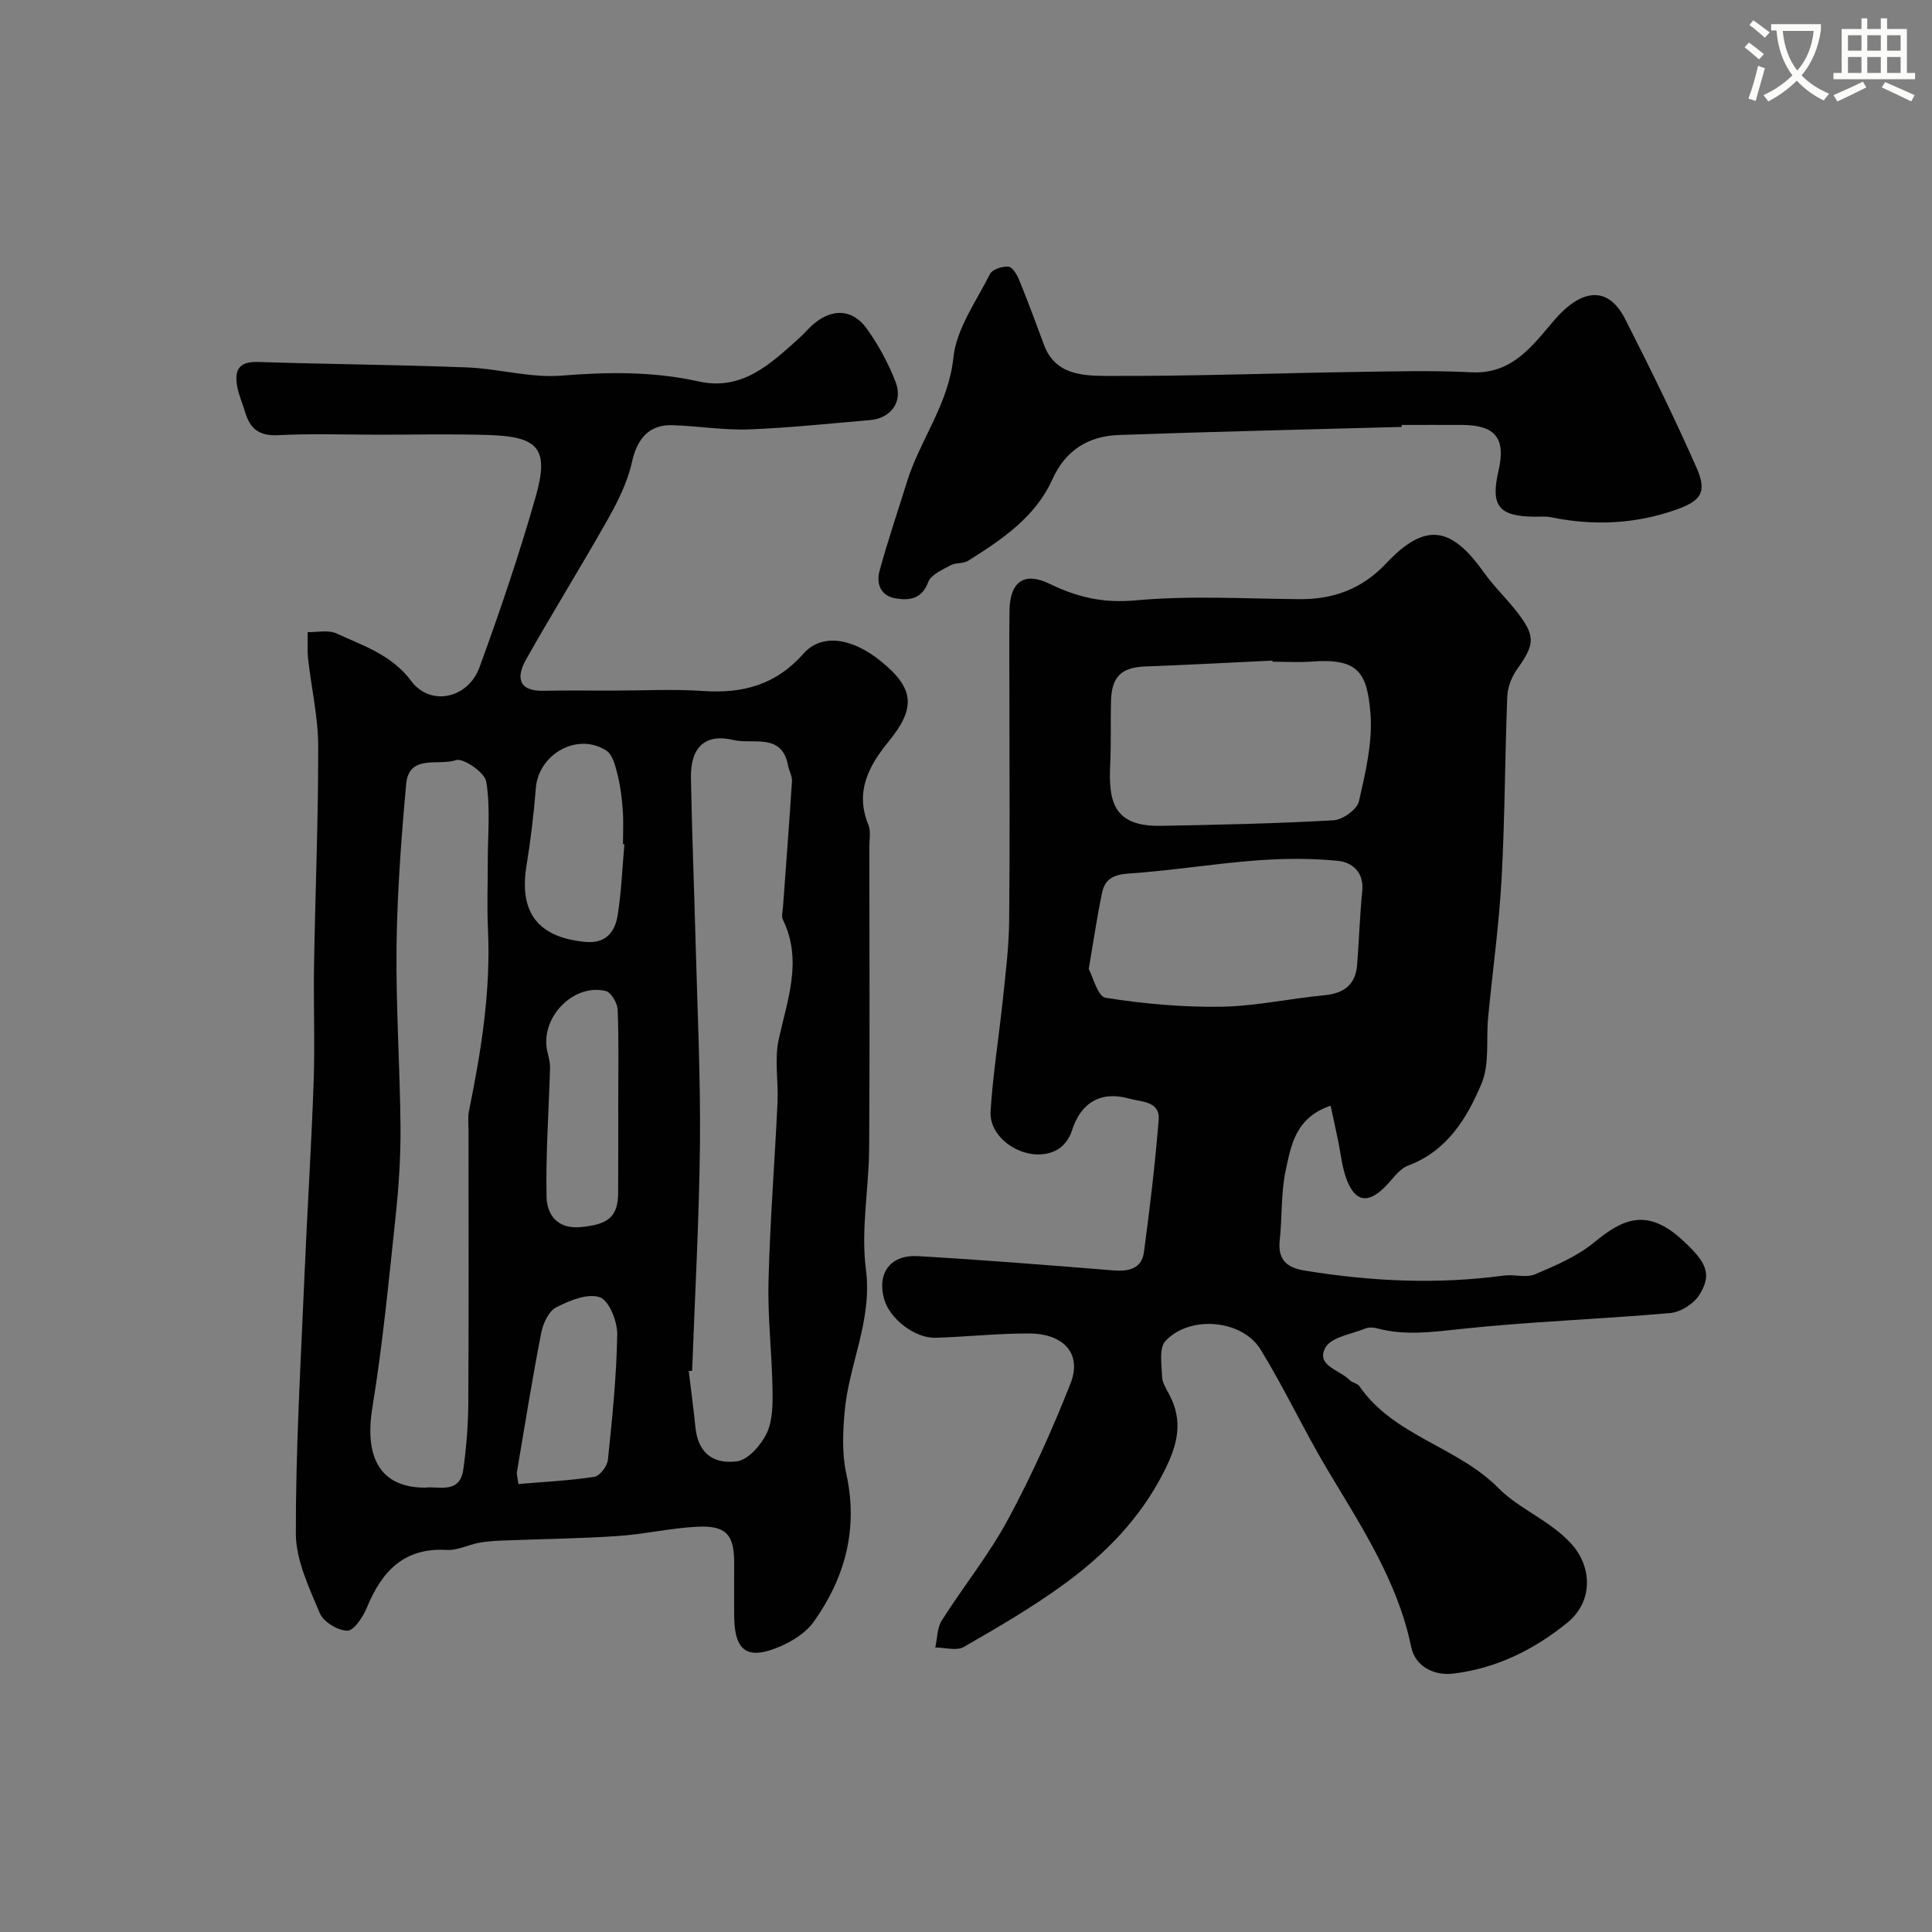
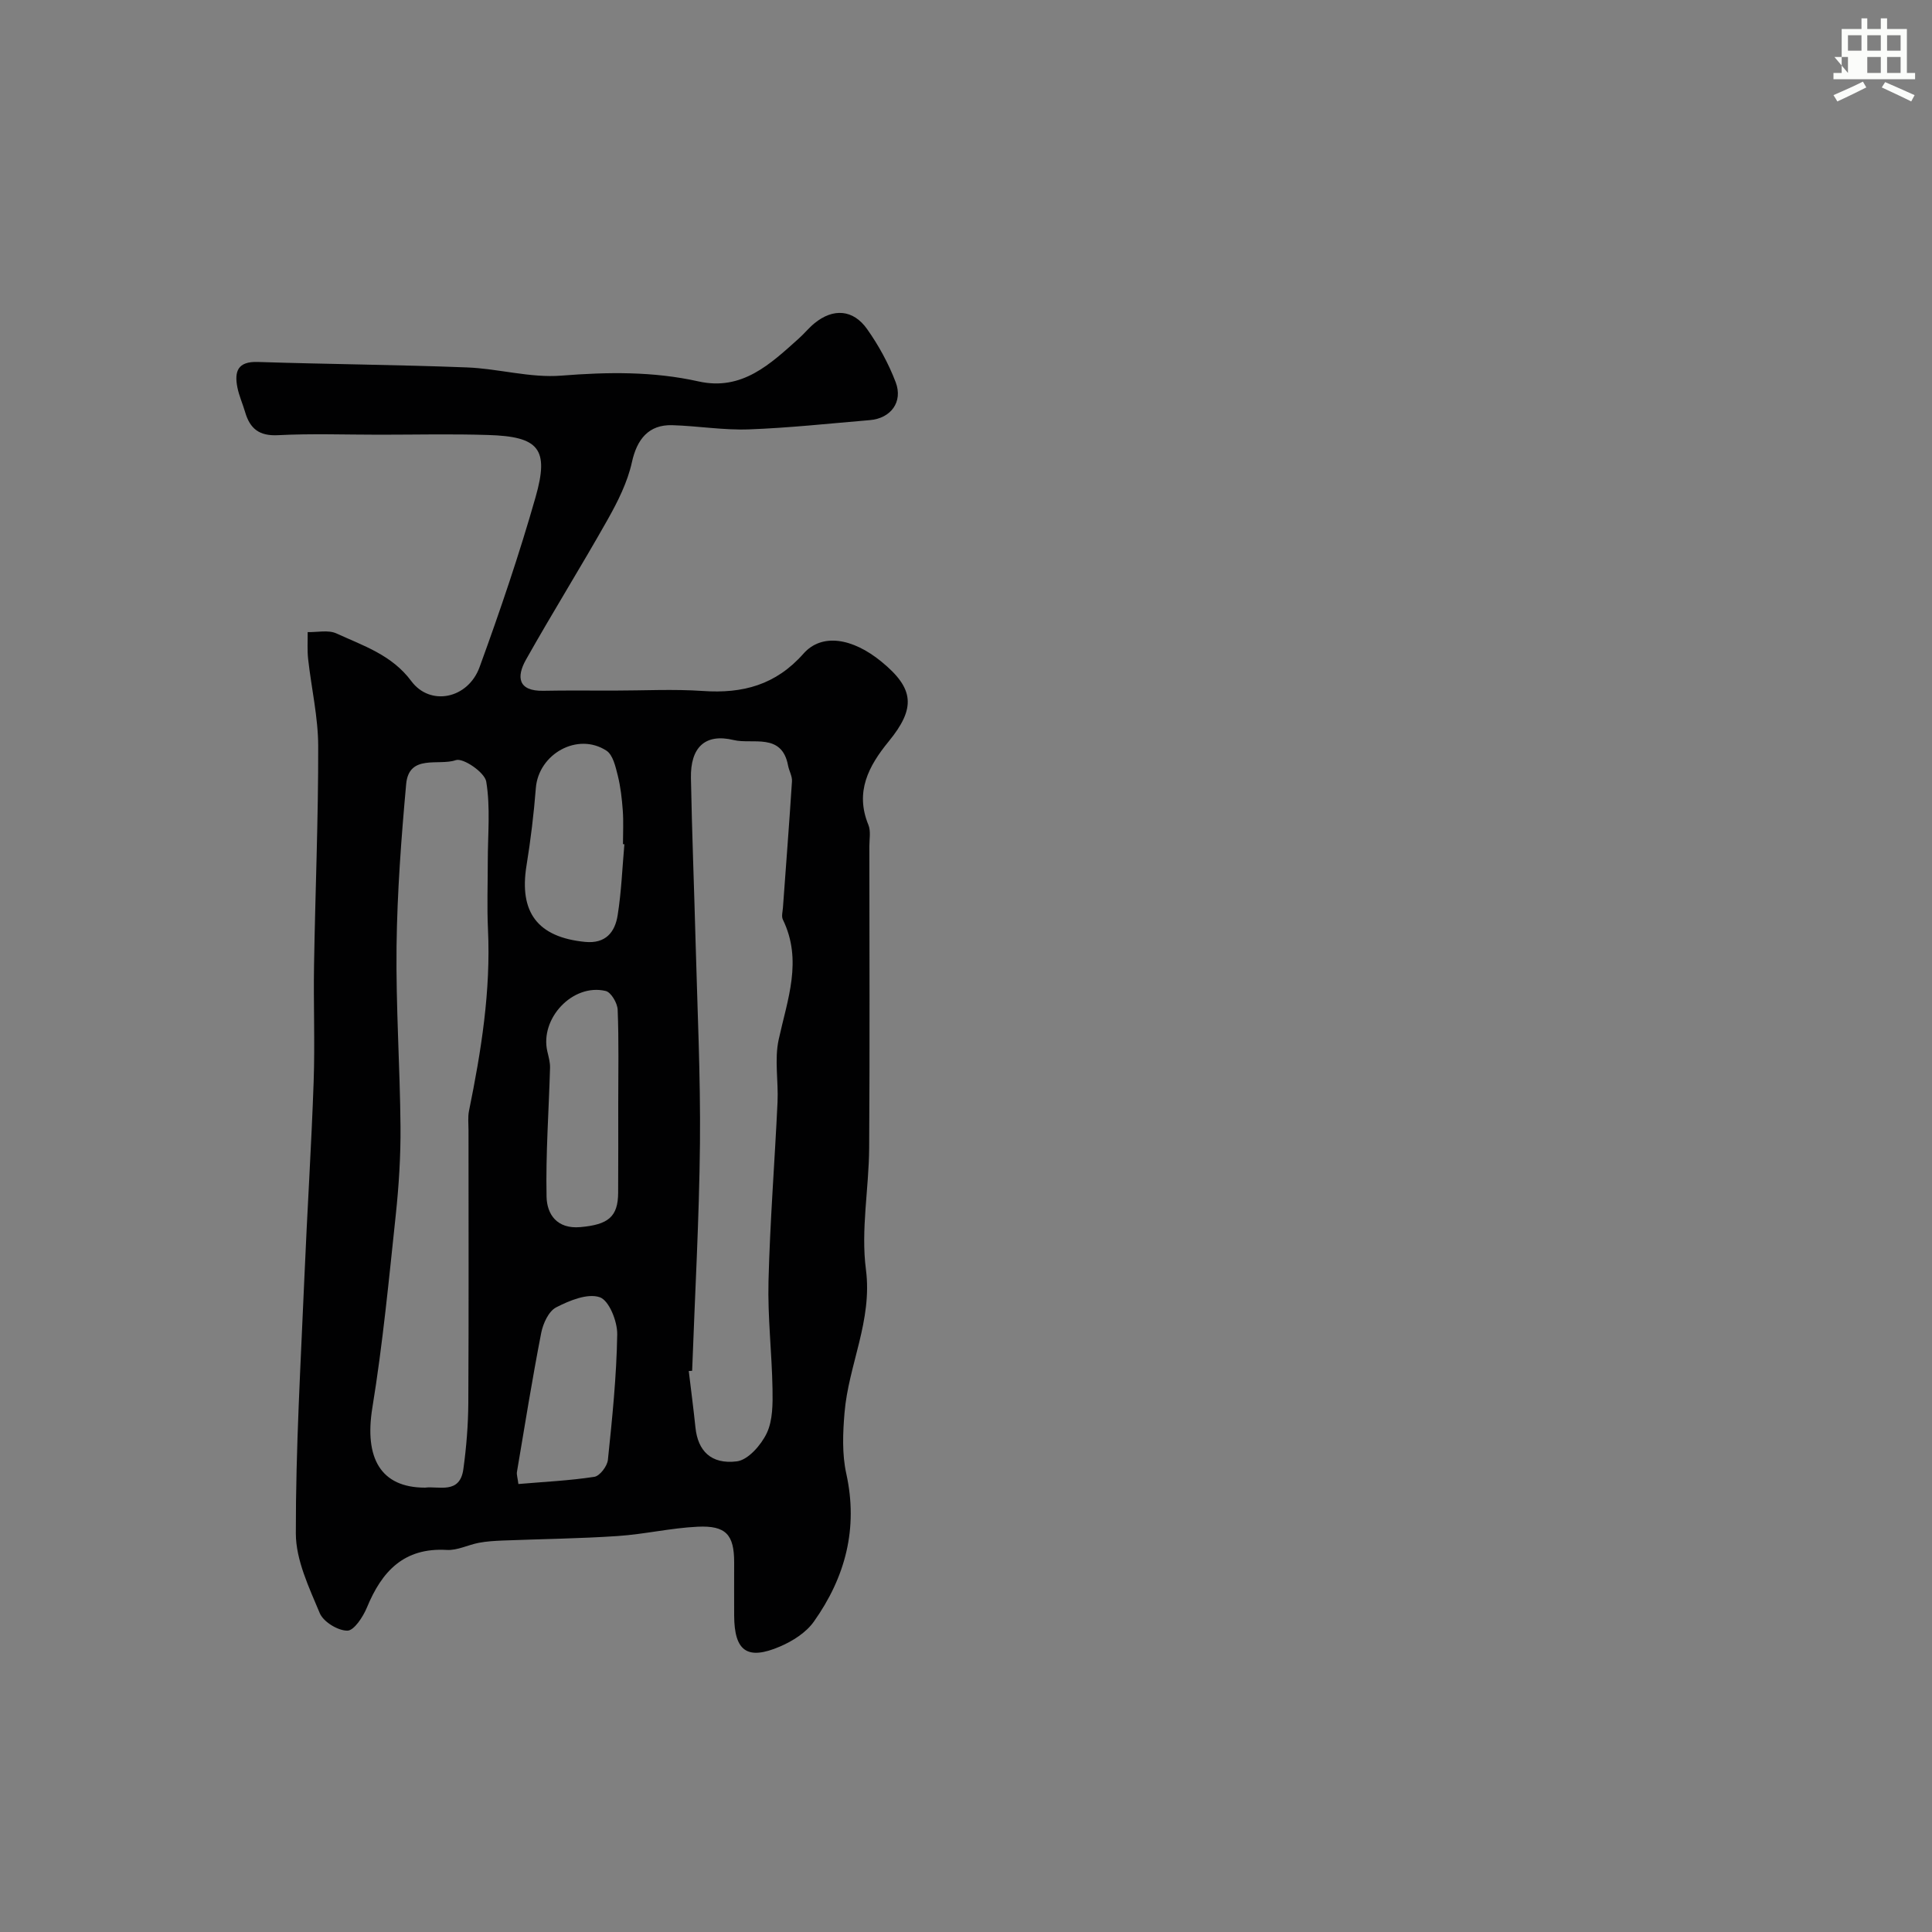
<svg xmlns="http://www.w3.org/2000/svg" enable-background="new 0 0 400 400" viewBox="0 0 400 400">
  <rect x="0" y="0" width="400" height="400" fill="#808080" stroke="none" />
-   <path d="m362.1 8.8c1.1.8 2.1 1.6 3.1 2.4l-1 1.1c-1.3-1.1-2.3-2-3-2.5zm1.9 4.8c.5.2.9.4 1.4.5-.6 2.3-1.3 4.5-1.9 6.8l-1.5-.5c.8-2.1 1.4-4.3 2-6.8zm-1-9.4c1.3.9 2.4 1.8 3.4 2.5l-1 1.1c-1.4-1.2-2.4-2.1-3.2-2.6zm3.7 2.2v-1.4h10.3v1.2c-.5 3.6-1.8 6.8-4 9.4 1.5 1.6 3.4 2.8 5.7 3.8-.3.4-.7.8-1.1 1.4-2.3-1.1-4.1-2.5-5.6-4.1-1.6 1.6-3.6 3.1-5.9 4.3-.3-.5-.7-.9-1-1.3 2.4-1.1 4.4-2.5 6-4.1-1.9-2.5-3-5.6-3.3-9.3h-1.1zm8.8 0h-6.4c.3 3.3 1.3 6 3 8.2 2-2.2 3.1-5.1 3.4-8.2z" fill="#fbfcfa" />
-   <path d="m385.3 3.8h1.3v2.2h2.8v-2.2h1.3v2.2h4.1v9.1h1.7v1.3h-16.9v-1.3h1.7v-9.1h4.1v-2.2zm.4 13.1.7 1.2c-1.8.9-3.8 1.9-6 2.9-.2-.4-.5-.8-.8-1.3 2.3-1 4.3-1.9 6.1-2.8zm-3.1-6.4h2.8v-3.2h-2.8zm0 4.6h2.8v-3.3h-2.8zm4-4.6h2.8v-3.2h-2.8zm0 4.6h2.8v-3.3h-2.8zm3.7 1.9c2.1.9 4.1 1.8 6.1 2.7l-.7 1.3c-2.2-1.1-4.2-2-6.1-2.9zm3.2-9.7h-2.8v3.2h2.8zm-2.8 7.8h2.8v-3.3h-2.8z" fill="#fbfcfa" />
+   <path d="m385.3 3.8h1.3v2.2h2.8v-2.2h1.3v2.2h4.1v9.1h1.7v1.3h-16.9v-1.3h1.7v-9.1h4.1v-2.2zm.4 13.1.7 1.2c-1.8.9-3.8 1.9-6 2.9-.2-.4-.5-.8-.8-1.3 2.3-1 4.3-1.9 6.1-2.8zm-3.1-6.4h2.8v-3.2h-2.8zm0 4.6v-3.3h-2.8zm4-4.6h2.8v-3.2h-2.8zm0 4.6h2.8v-3.3h-2.8zm3.7 1.9c2.1.9 4.1 1.8 6.1 2.7l-.7 1.3c-2.2-1.1-4.2-2-6.1-2.9zm3.2-9.7h-2.8v3.2h2.8zm-2.8 7.8h2.8v-3.3h-2.8z" fill="#fbfcfa" />
  <g fill="#010102">
    <path d="m78.54 90c-7 0-14.01-.26-20.99.1-3.9.2-5.8-1.36-6.8-4.78-.5-1.71-1.25-3.36-1.6-5.1-.65-3.3.04-5.42 4.22-5.28 14.43.47 28.87.57 43.29 1.13 6.54.25 13.13 2.21 19.56 1.7 9.6-.76 18.99-.9 28.41 1.2 9.01 2.01 14.87-3.61 20.79-8.92 1.12-1 2.06-2.19 3.22-3.13 3.85-3.14 7.99-2.89 10.89 1.22 2.39 3.38 4.44 7.13 5.91 10.99 1.56 4.09-1.02 7.49-5.33 7.85-8.35.7-16.7 1.61-25.07 1.92-5.26.19-10.55-.71-15.84-.87-4.91-.15-7.33 2.92-8.37 7.67-.91 4.13-2.92 8.14-5.02 11.87-5.5 9.76-11.44 19.28-16.93 29.04-1.94 3.46-1.71 6.51 3.6 6.41 4.86-.1 9.72-.03 14.58-.04 6.17 0 12.35-.34 18.49.08 8.23.57 15.08-1.25 20.8-7.73 3.79-4.29 10.14-3.25 16.12 1.64 6.83 5.58 7.18 9.62 1.52 16.54-4.14 5.06-7.02 10.42-4.2 17.27.53 1.29.2 2.96.2 4.46.01 20.83.1 41.66-.04 62.48-.06 8.38-1.74 16.91-.67 25.11 1.38 10.58-3.6 19.72-4.43 29.67-.35 4.17-.53 8.55.36 12.58 2.51 11.38-.2 21.48-6.71 30.66-1.6 2.26-4.38 4.03-7 5.15-6.8 2.92-9.47.97-9.5-6.42-.02-3.67 0-7.33 0-11 0-5.7-1.68-7.66-7.55-7.38-5.54.26-11.03 1.56-16.57 1.93-7.91.53-15.86.62-23.79.93-1.65.07-3.32.16-4.94.47-2.23.42-4.45 1.6-6.62 1.48-8.89-.53-13.47 4.41-16.56 11.91-.8 1.94-2.68 4.81-4.06 4.8-1.97 0-4.96-1.83-5.71-3.63-2.21-5.3-4.94-10.96-4.95-16.49-.03-17.67 1.02-35.33 1.77-53 .57-13.54 1.45-27.06 1.92-40.6.28-8.02-.06-16.07.08-24.1.25-15.1.89-30.2.86-45.29-.01-6.01-1.41-12-2.08-18.01-.21-1.85-.08-3.75-.1-5.62 2 .05 4.27-.49 5.94.27 5.58 2.56 11.49 4.45 15.52 9.88 3.91 5.26 11.73 3.68 14.13-2.9 4.23-11.6 8.21-23.32 11.59-35.18 2.87-10.05.69-12.57-9.86-12.88-7.48-.24-14.99-.06-22.48-.06zm64.76 193.81c-.23.01-.47.02-.7.04.47 3.91.98 7.81 1.39 11.73.5 4.77 3.19 7.64 8.56 6.98 2.34-.29 5.04-3.39 6.21-5.86 1.25-2.66 1.23-6.08 1.18-9.15-.13-7.43-1.02-14.87-.83-22.29.31-12.37 1.29-24.72 1.87-37.08.2-4.32-.67-8.82.24-12.96 1.81-8.3 4.99-16.37.86-24.84-.32-.66-.04-1.64.02-2.47.63-8.72 1.31-17.43 1.87-26.15.07-1.06-.6-2.15-.81-3.26-1.27-6.87-7.37-4.34-11.25-5.28-5.99-1.45-8.98 1.58-8.86 7.86.21 11.26.66 22.52.96 33.79.37 13.95 1.04 27.9.91 41.85-.16 15.7-1.05 31.39-1.62 47.09zm-55.3 24.19c2.83-.37 7.2 1.44 7.93-3.81.63-4.55 1-9.17 1.03-13.77.1-18.81.04-37.62.04-56.43 0-1.33-.16-2.7.1-3.99 2.53-12.41 4.53-24.85 3.93-37.6-.22-4.68-.04-9.38-.04-14.08 0-5.52.57-11.13-.32-16.5-.31-1.9-4.79-4.97-6.3-4.44-3.51 1.23-9.71-1.34-10.28 4.97-1.01 11.16-1.85 22.36-1.99 33.55-.15 12.45.71 24.9.82 37.35.05 6.09-.34 12.22-.98 18.28-1.42 13.34-2.69 26.72-4.85 39.94-1.68 10.38 1.7 16.53 10.91 16.53zm41.27-133.2c-.1-.01-.19-.02-.29-.03 0-2.32.13-4.66-.04-6.97-.18-2.43-.45-4.89-1.04-7.25-.46-1.83-1-4.26-2.34-5.13-5.96-3.89-14.07.67-14.62 7.75-.42 5.36-1.07 10.72-1.93 16.02-1.58 9.73 2.32 14.85 12.12 15.82 4.27.42 6.2-2.02 6.75-5.53.77-4.84.96-9.78 1.39-14.68zm-1.27 53.69c0-6.48.14-12.97-.12-19.45-.06-1.37-1.37-3.61-2.48-3.87-6.83-1.62-13.69 5.71-12.07 12.56.26 1.1.58 2.23.55 3.34-.25 8.91-.91 17.82-.72 26.71.08 3.64 2.16 6.71 7 6.28 5.75-.51 7.8-2.11 7.82-7.12.04-6.15.02-12.3.02-18.45zm-20.67 78.76c5.36-.46 10.59-.7 15.72-1.49 1.13-.17 2.68-2.21 2.81-3.52.9-8.64 1.79-17.32 1.93-25.99.04-2.67-1.69-7.01-3.61-7.67-2.53-.87-6.29.68-9.04 2.1-1.55.8-2.71 3.34-3.09 5.29-1.86 9.55-3.4 19.16-5.02 28.76-.1.58.14 1.23.3 2.52z" />
-     <path d="m275.48 228.93c-7.31 2.47-8.2 8.27-9.31 13.5-.98 4.63-.69 9.52-1.21 14.26-.44 3.96 1.28 5.73 5.04 6.35 13.75 2.26 27.51 2.92 41.37 1.05 2.13-.29 4.59.53 6.44-.26 4.27-1.81 8.72-3.71 12.25-6.61 5.78-4.76 10.83-7.32 18.27-.48 4.99 4.59 6.21 7.04 3.49 11.37-1.15 1.83-3.86 3.55-6 3.74-14.61 1.29-29.29 1.77-43.86 3.35-5.7.62-11.17 1.32-16.76-.16-.78-.21-1.76-.29-2.47 0-2.91 1.18-7.14 1.79-8.33 3.98-2.02 3.74 3 4.6 5.01 6.7.54.56 1.62.68 2.04 1.28 7.13 10.35 20.26 12.45 28.86 21.16 4.19 4.25 10.55 6.6 14.95 11.4 4.44 4.83 4.6 12.03-.74 16.38-6.93 5.65-14.82 9.52-23.72 10.57-3.81.45-7.78-1.43-8.62-5.5-2.84-13.76-10.44-25.13-17.44-36.88-4.83-8.11-8.82-16.71-13.76-24.74-3.83-6.22-14.71-7.15-19.71-1.72-1.34 1.45-.75 4.85-.68 7.35.04 1.21.83 2.46 1.44 3.6 3.02 5.62 1.81 10.47-1.06 16.11-4.88 9.62-12.04 16.91-20.43 23.08-6.65 4.88-13.84 9.06-21.01 13.18-1.49.86-3.9.11-5.89.1.42-1.89.38-4.07 1.36-5.61 4.45-7.02 9.74-13.56 13.67-20.85 4.9-9.07 9.16-18.54 12.95-28.14 2.44-6.16-1.28-10.39-8.62-10.41-6.43-.02-12.86.7-19.3.89-4.34.12-9.52-3.96-10.66-8.03-1.49-5.35 1.3-9.2 7.03-8.87 13.47.78 26.93 1.86 40.38 2.95 3.2.26 5.92-.3 6.39-3.79 1.23-9.08 2.3-18.19 3.05-27.31.33-3.97-3.52-3.74-6.02-4.45-5.97-1.7-10.16.84-11.96 6.68-.44 1.42-1.54 2.97-2.78 3.74-5.47 3.42-14.44-1.44-14.04-7.82.49-7.84 1.76-15.63 2.57-23.45.55-5.24 1.21-10.49 1.27-15.74.17-15.16.06-30.32.06-45.48 0-6.36-.07-12.72.02-19.07.09-5.89 3.08-8 8.25-5.48 5.67 2.76 11.1 4.07 17.73 3.46 11.23-1.04 22.63-.36 33.96-.26 7.1.06 13-2.07 18.02-7.39 8.03-8.51 13.38-7.81 20.21 1.8 2 2.81 4.51 5.23 6.66 7.94 4.12 5.21 4 6.9.33 12.05-1.14 1.59-2.02 3.74-2.1 5.66-.5 12.59-.49 25.21-1.18 37.78-.53 9.62-1.87 19.19-2.79 28.78-.44 4.6.34 9.66-1.37 13.7-3.01 7.13-7.09 13.91-15.19 16.95-1.93.72-3.3 2.96-4.9 4.52-3.45 3.37-6.01 3.01-7.78-1.51-1.04-2.67-1.28-5.66-1.89-8.5-.44-2.17-.92-4.32-1.49-6.9zm-12.01-91.93c0-.08-.01-.16-.01-.23-8.75.41-17.5.89-26.26 1.21-5 .18-7.06 2.07-7.18 7.2-.11 4.32.04 8.65-.16 12.97-.35 7.53.44 13.01 10.5 12.83 11.92-.22 23.85-.47 35.75-1.15 1.89-.11 4.87-2.26 5.25-3.94 1.36-6.01 2.87-12.31 2.37-18.34-.71-8.49-2.68-11.31-12.26-10.57-2.66.19-5.34.02-8 .02zm-38.06 63.61c.84 1.53 1.86 5.71 3.5 5.97 7.87 1.25 15.92 1.97 23.89 1.85 7.15-.11 14.27-1.7 21.43-2.38 4.05-.39 6.43-2.19 6.75-6.3.4-5.1.55-10.22 1.06-15.31.39-3.89-2.12-5.92-5.01-6.21-5.62-.56-11.36-.51-17.01-.08-8.81.67-17.56 2.12-26.37 2.71-3.02.2-4.85 1.13-5.44 3.81-1.03 4.78-1.71 9.64-2.8 15.94z" />
-     <path d="m290.2 88.39c-19.51.54-39.03.97-58.53 1.67-6.29.23-11.03 3.06-13.81 9.23-3.52 7.79-10.44 12.42-17.4 16.8-1.03.65-2.61.37-3.69.96-1.69.93-4 1.92-4.58 3.44-1.34 3.56-3.88 3.87-6.76 3.4-3.1-.5-4.04-3.05-3.34-5.65 1.69-6.23 3.78-12.35 5.7-18.52 2.71-8.71 8.6-16.01 9.6-25.68.62-5.99 4.74-11.66 7.58-17.32.48-.95 2.51-1.6 3.78-1.52.81.05 1.78 1.59 2.21 2.65 1.83 4.47 3.51 9 5.18 13.53 2.33 6.31 8.19 6.42 13.14 6.45 17.09.08 34.19-.56 51.29-.82 8.03-.12 16.08-.34 24.09.07 8.51.43 12.68-5.61 17.22-10.89 5.02-5.82 10.75-7.64 14.58-.15 5.16 10.13 10.17 20.35 14.77 30.74 2.27 5.13.98 6.93-4.31 8.78-8.44 2.95-17.02 3.33-25.74 1.54-1.12-.23-2.32-.11-3.49-.12-7.4-.07-9.12-2.26-7.45-9.47 1.57-6.76-.59-9.49-7.54-9.53-4.17-.02-8.33 0-12.5 0-.01.15 0 .28 0 .41z" />
  </g>
</svg>